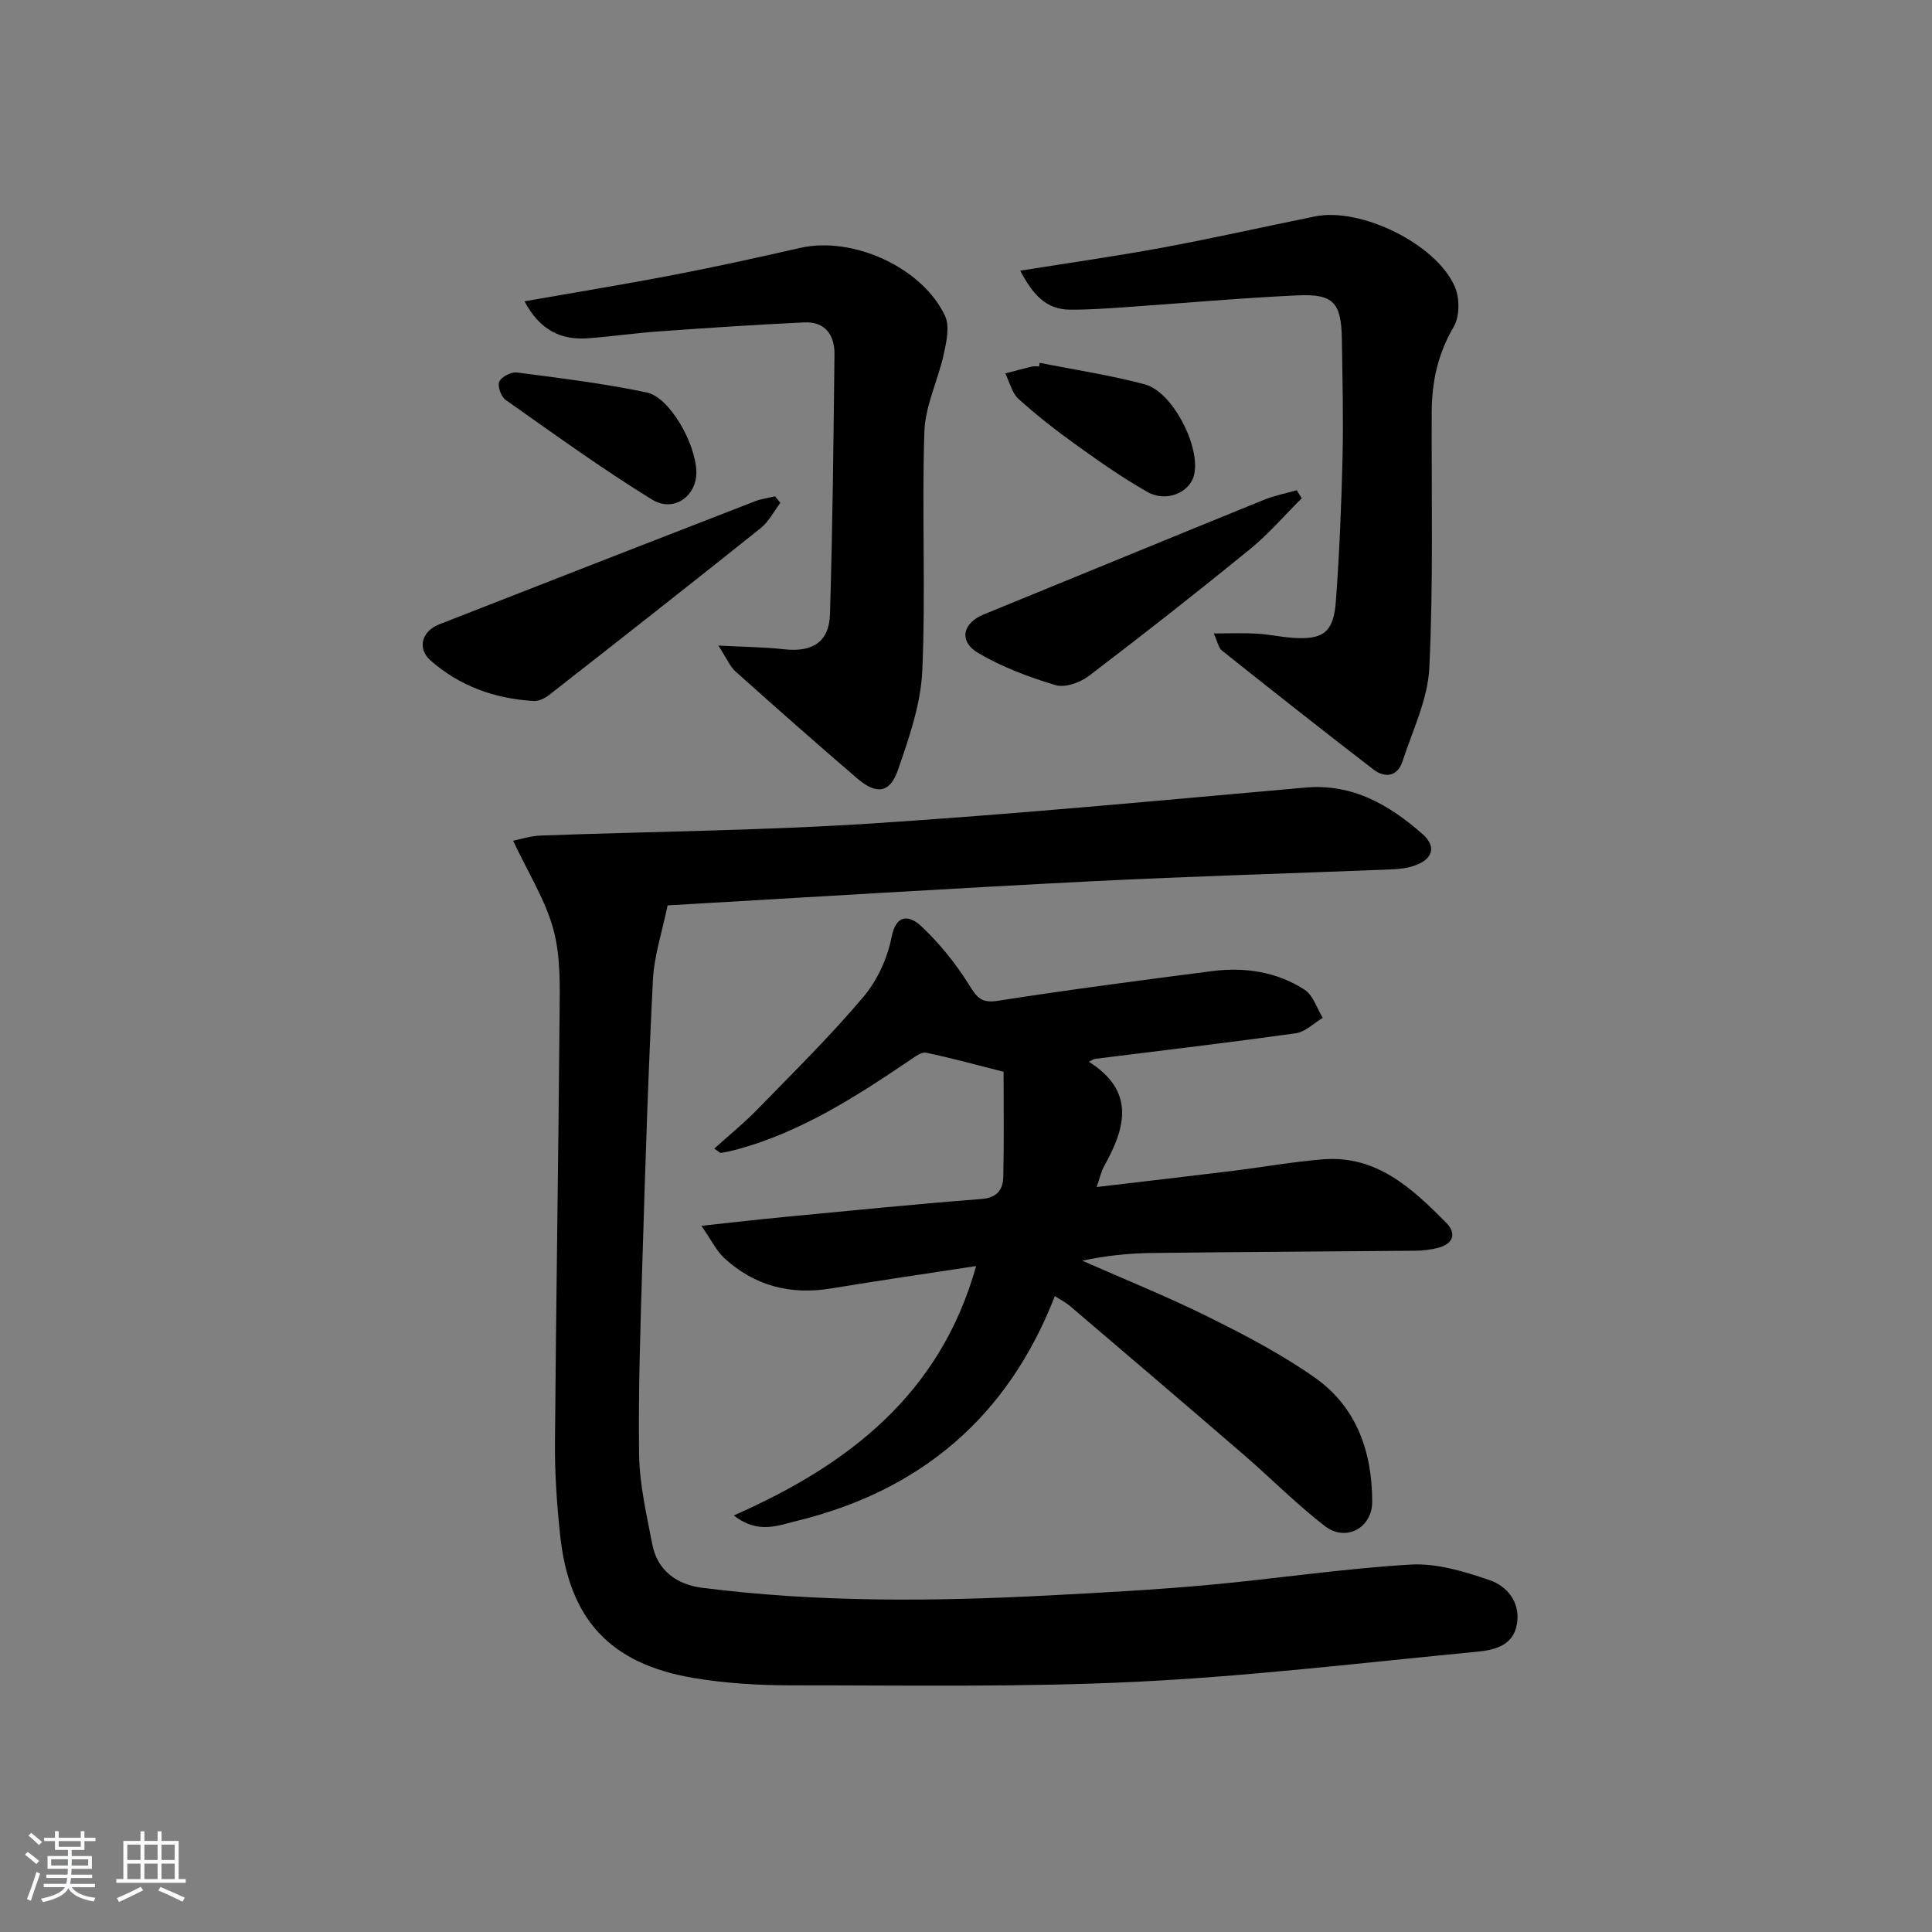
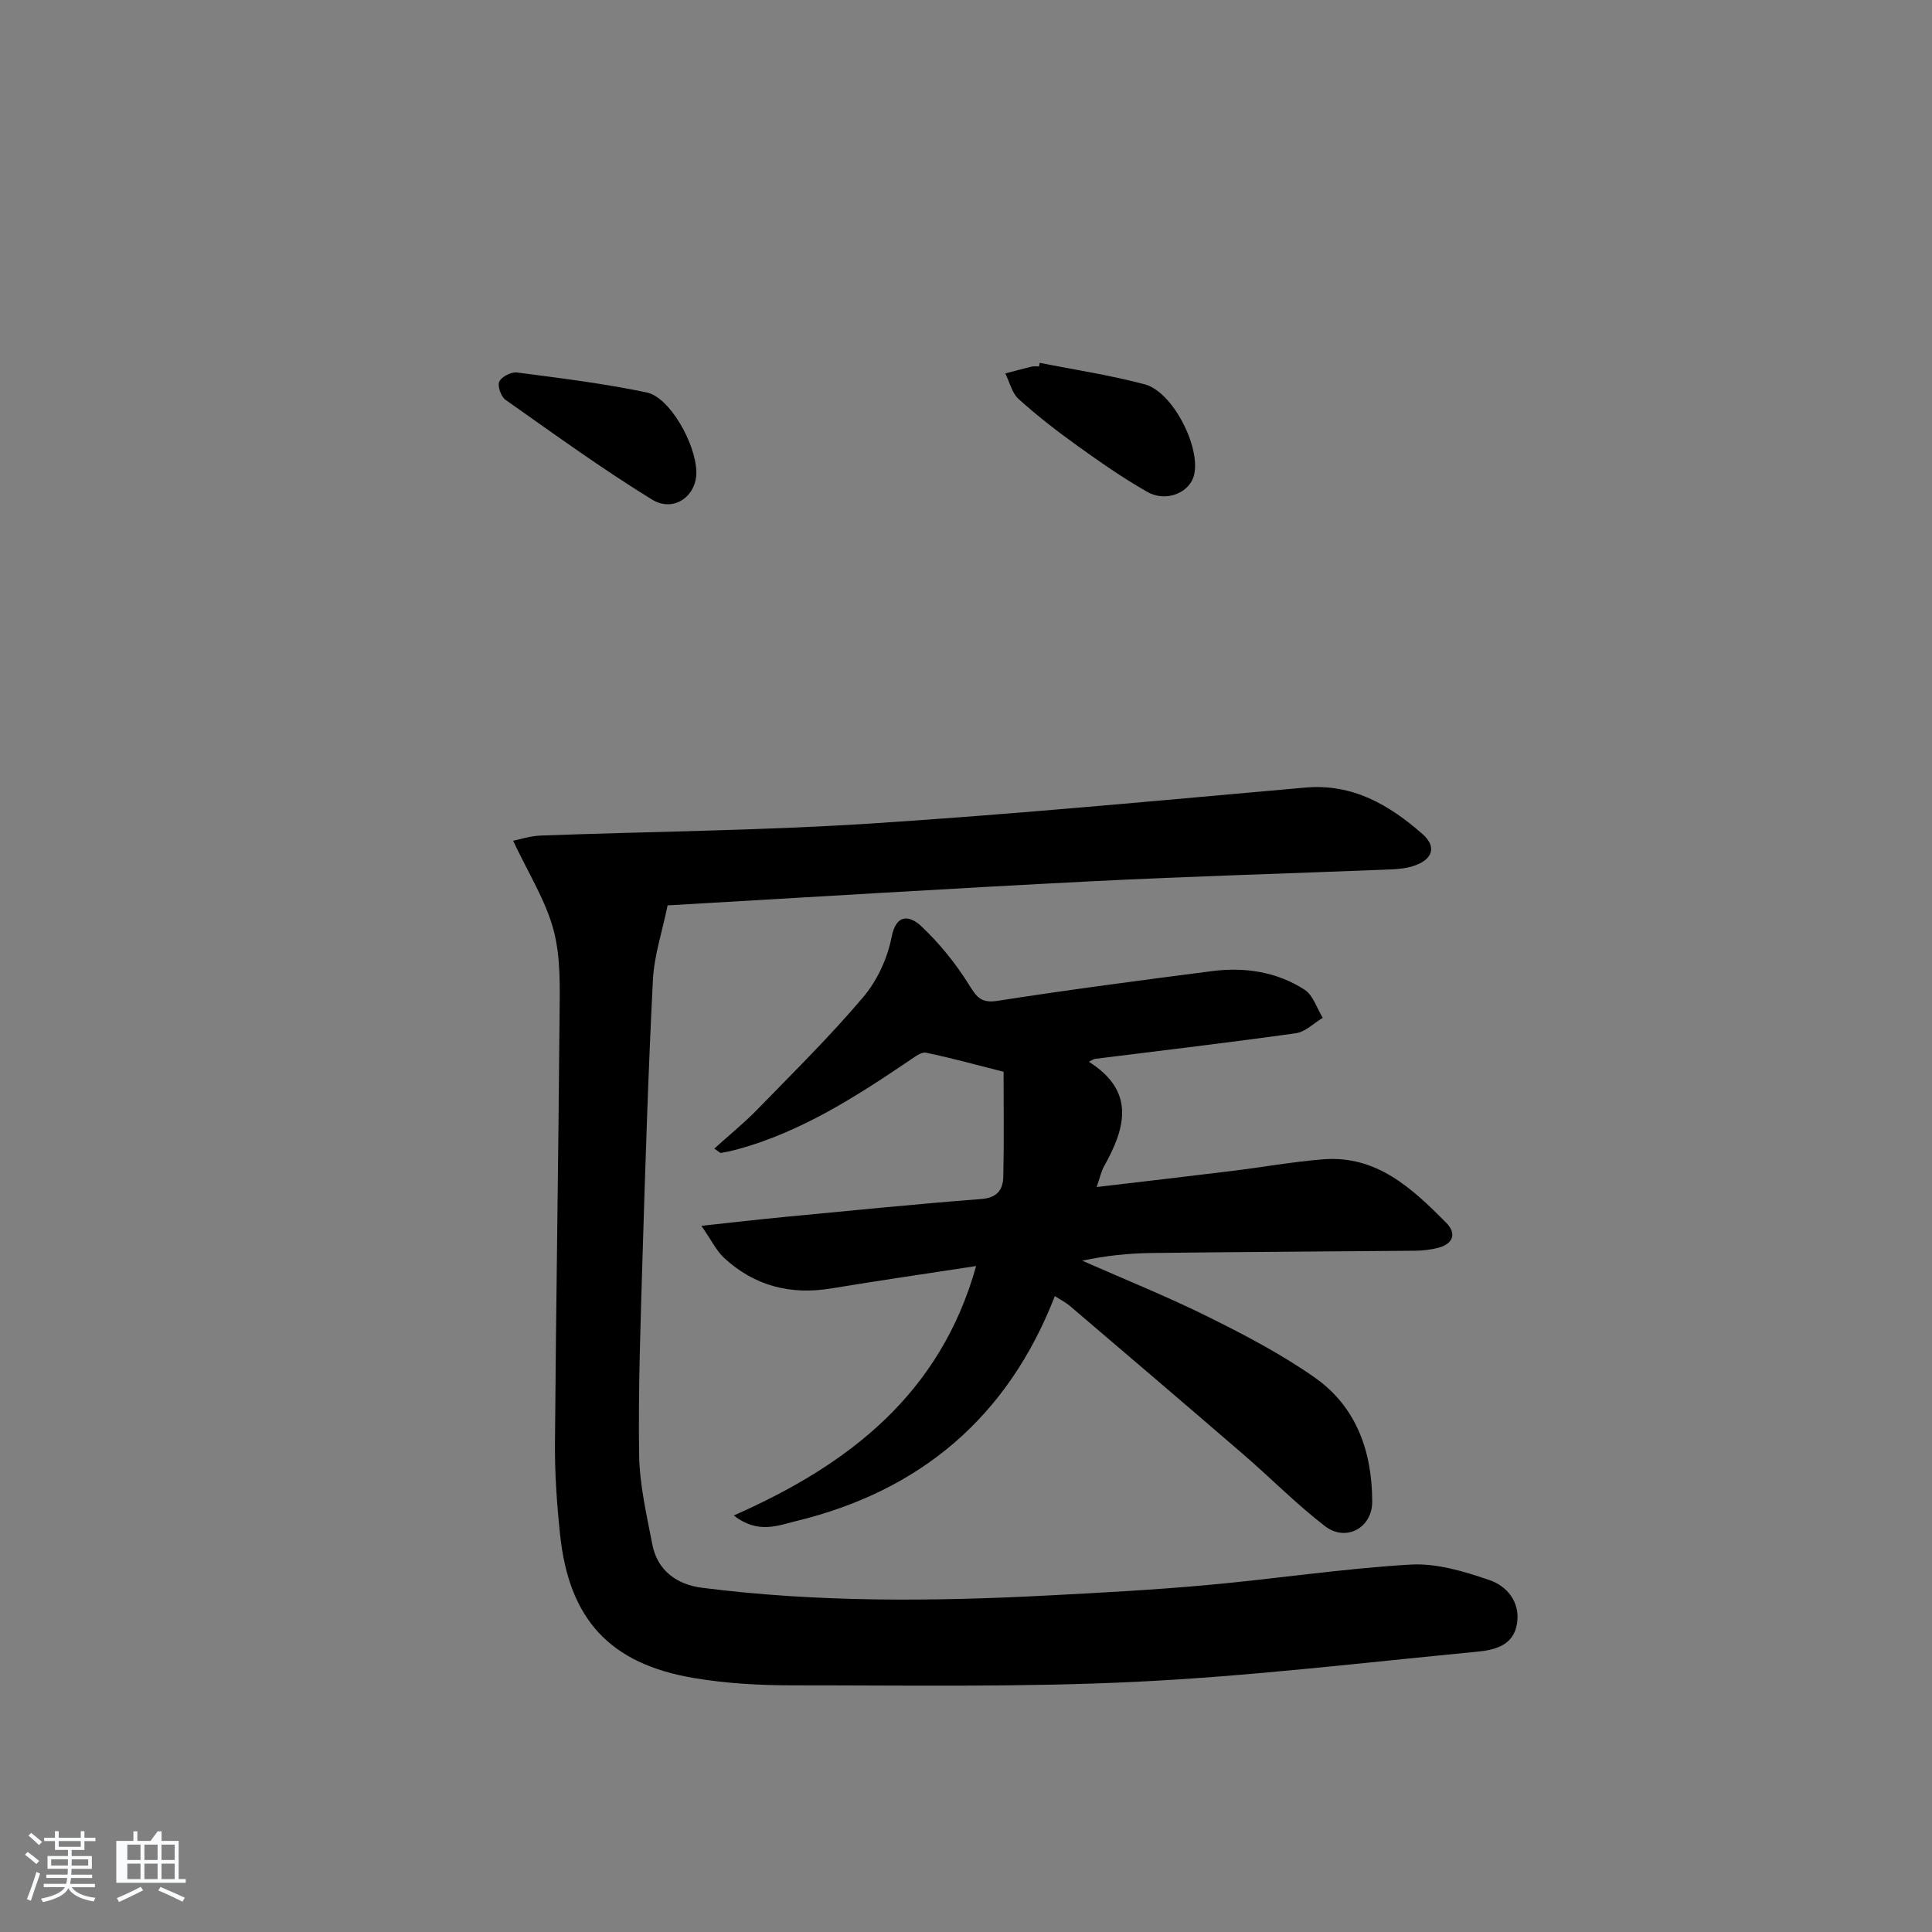
<svg xmlns="http://www.w3.org/2000/svg" enable-background="new 0 0 400 400" viewBox="0 0 400 400">
  <rect x="0" y="0" width="400" height="400" fill="#808080" stroke="none" />
  <path d="m5.17 384 .55-.58c.85.61 1.65 1.24 2.4 1.87l-.59.64c-.83-.73-1.62-1.38-2.36-1.93m1.22 9.53-.82-.34c.71-1.76 1.37-3.64 1.98-5.63.24.13.5.25.76.36-.6 1.67-1.24 3.54-1.92 5.61m-.5-13.5.57-.54c.56.44 1.31 1.06 2.26 1.87l-.65.64c-.67-.66-1.4-1.32-2.18-1.97m3.25.46h2.24v-1.36h.77v1.36h4.57v-1.36h.76v1.36h2.28v.69h-2.28v1.84h-2.64v1.26h4.18v2.64h-4.21c0 .45-.02.86-.05 1.21h4.32v.69h-4.38c-.04.34-.1.75-.19 1.22h5.15v.69h-4.82c.87 1.19 2.51 1.92 4.93 2.19-.17.31-.3.57-.37.76-2.77-.49-4.52-1.41-5.26-2.76-.56 1.26-2.3 2.23-5.24 2.9-.12-.24-.26-.48-.43-.72 2.73-.55 4.38-1.34 4.96-2.38h-4.38v-.69h4.65c.1-.38.17-.79.21-1.22h-4.32v-.69h4.4c.03-.34.05-.75.05-1.21h-4.2v-2.64h4.23v-1.26h-2.69v-1.84h-2.24zm1.46 4.46v1.29h3.45c.01-.4.02-.57.01-.53v-.32-.45h-3.46zm1.55-2.59h4.57v-1.19h-4.57zm6.11 2.59h-3.42v.77c-.01.19-.01.37-.02.53h3.44z" fill="#fafbfc" />
-   <path d="m32.63 379.16h.82v1.98h3.54v7.89h1.46v.78h-14.37v-.78h1.46v-7.89h3.54v-1.98h.82v1.98h2.73zm-3.49 11.48.5.73c-1.61.82-3.28 1.63-5 2.42-.13-.27-.28-.55-.44-.82 1.75-.73 3.4-1.5 4.94-2.33m-2.78-5.55h2.73v-3.18h-2.73zm0 3.95h2.73v-3.2h-2.73zm3.54-3.95h2.73v-3.18h-2.73zm0 3.95h2.73v-3.2h-2.73zm7.89 4.68c-1.84-.92-3.51-1.7-5.02-2.32l.45-.73c1.89.8 3.57 1.55 5.04 2.23zm-1.62-11.81h-2.73v3.18h2.73zm-2.73 7.13h2.73v-3.2h-2.73z" fill="#fafbfc" />
+   <path d="m32.63 379.16h.82v1.98h3.54v7.89h1.46v.78h-14.37v-.78v-7.89h3.54v-1.98h.82v1.98h2.73zm-3.49 11.48.5.73c-1.61.82-3.28 1.63-5 2.42-.13-.27-.28-.55-.44-.82 1.75-.73 3.4-1.5 4.94-2.33m-2.78-5.55h2.73v-3.18h-2.73zm0 3.95h2.73v-3.2h-2.73zm3.54-3.95h2.73v-3.18h-2.73zm0 3.95h2.73v-3.2h-2.73zm7.89 4.68c-1.84-.92-3.51-1.7-5.02-2.32l.45-.73c1.89.8 3.57 1.55 5.04 2.23zm-1.62-11.81h-2.73v3.18h2.73zm-2.73 7.13h2.73v-3.2h-2.73z" fill="#fafbfc" />
  <g fill="#000001">
    <path d="m138.22 187.45c-1.12 5.46-2.79 10.4-3.04 15.42-.97 19.1-1.57 38.23-2.15 57.35-.41 13.64-.9 27.29-.71 40.92.09 6.23 1.55 12.47 2.74 18.64 1.05 5.44 5.16 8.29 10.21 8.94 23.86 3.05 47.83 2.86 71.8 1.6 10.96-.57 21.92-1.16 32.85-2.15 14.05-1.27 28.04-3.41 42.11-4.24 5.39-.32 11.12 1.42 16.35 3.21 3.64 1.25 6.4 4.54 5.7 9.01-.71 4.55-4.64 5.47-8.26 5.82-23.46 2.25-46.9 5.07-70.42 6.22-23.76 1.16-47.61.73-71.42.74-6.79 0-13.68-.39-20.36-1.52-17.38-2.94-25.81-12.15-27.66-29.67-.66-6.27-1.11-12.61-1.06-18.91.22-29.47.72-58.95.95-88.42.05-5.97.27-12.19-1.24-17.86-1.64-6.14-5.23-11.77-8.37-18.48 1.32-.26 3.52-1 5.75-1.08 22.78-.84 45.6-1.02 68.34-2.49 30-1.94 59.95-4.79 89.9-7.44 9.83-.87 17.38 3.58 24.25 9.59 3.04 2.66 2.16 5.31-1.77 6.62-1.54.51-3.24.68-4.88.74-20.61.83-41.24 1.41-61.84 2.45-29.24 1.48-58.43 3.3-87.77 4.99z" />
    <path d="m218.39 268.35c-9.76 25.12-27.91 40.34-53.55 46.57-3.74.91-7.93 2.75-12.91-1.16 23.85-10.52 42.76-25.15 50.17-51.64-10.45 1.6-20.25 3.02-30.02 4.64-8.43 1.39-15.89-.53-22.16-6.32-1.61-1.49-2.61-3.64-4.7-6.65 6.6-.71 11.93-1.33 17.26-1.84 13.56-1.29 27.12-2.66 40.71-3.71 3.34-.26 4.47-1.99 4.53-4.64.17-7.24.06-14.49.06-21.7-5.6-1.42-10.8-2.86-16.06-3.95-.98-.2-2.33.87-3.37 1.57-11.17 7.55-22.48 14.83-35.68 18.44-1.11.3-2.24.55-3.37.74-.24.04-.54-.32-1.41-.9 3.08-2.78 6.19-5.3 8.96-8.15 7.41-7.61 14.99-15.09 21.84-23.17 2.89-3.4 5.04-8.02 5.89-12.41 1.04-5.34 4.09-4.25 6.14-2.33 3.8 3.58 7.19 7.78 9.95 12.22 1.62 2.61 2.53 3.78 5.94 3.24 14.74-2.3 29.54-4.23 44.33-6.14 6.77-.87 13.39.12 19.16 3.85 1.77 1.14 2.54 3.84 3.76 5.82-1.85 1.1-3.6 2.92-5.57 3.19-13.81 1.94-27.67 3.56-41.52 5.3-.43.05-.82.37-1.33.61 9.65 6.08 7.62 13.64 3.17 21.59-.62 1.11-.89 2.43-1.56 4.34 9.73-1.15 18.89-2.2 28.05-3.33 6.26-.77 12.48-1.89 18.76-2.4 11.15-.91 18.52 6.02 25.59 13.16 2.15 2.18 1.43 4.34-1.66 5.15-1.57.41-3.25.6-4.88.61-18.16.17-36.32.24-54.48.47-4.73.06-9.45.54-14.36 1.59 8.73 3.86 17.6 7.42 26.14 11.66 7.56 3.75 15.13 7.71 22.01 12.55 8.64 6.07 11.87 15.36 11.88 25.69.01 5.43-5.44 8.4-9.78 5.06-5.91-4.55-11.19-9.92-16.85-14.81-11.97-10.33-24.01-20.59-36.04-30.85-.71-.61-1.59-1.04-3.04-1.96z" />
-     <path d="m211.23 56.04c10.11-1.62 19.78-2.98 29.38-4.76 10.6-1.96 21.12-4.34 31.69-6.48 9.42-1.91 25.05 5.68 28.91 14.56 1.03 2.36 1.01 6.19-.25 8.33-3.27 5.55-4.51 11.34-4.54 17.59-.07 17.65.35 35.32-.49 52.94-.31 6.55-3.47 13-5.56 19.42-1.03 3.16-3.63 3.5-5.99 1.69-10.54-8.1-20.98-16.35-31.38-24.63-.75-.6-.94-1.9-1.7-3.55 3.38 0 6.09-.12 8.79.03 2.48.14 4.94.67 7.42.86 6.41.49 8.59-1.06 9.07-7.57.73-9.89 1.14-19.81 1.38-29.72.19-8.15-.02-16.32-.14-24.48-.11-7.56-1.7-9.46-9.11-9.12-12.11.56-24.19 1.66-36.29 2.49-3.64.25-7.3.5-10.95.47-4.97-.03-7.71-3.26-10.24-8.07z" />
-     <path d="m108.59 62.38c10.69-1.88 20.78-3.52 30.82-5.45 8.8-1.69 17.55-3.62 26.28-5.61 10.8-2.46 25.26 4.01 29.97 14.09 1 2.14.3 5.33-.26 7.89-1.18 5.41-3.85 10.69-4.02 16.09-.54 16.48.29 33.01-.43 49.47-.31 6.93-2.73 13.9-5.04 20.56-1.67 4.82-4.46 5.15-8.44 1.74-8.46-7.27-16.83-14.65-25.14-22.09-1.21-1.08-1.87-2.76-3.6-5.41 5.5.29 9.57.31 13.59.76 5.86.66 9.35-1.46 9.52-7.27.54-17.91.73-35.84.93-53.76.05-4.03-1.91-6.85-6.3-6.64-9.93.47-19.86 1.13-29.78 1.84-4.96.35-9.9 1.06-14.87 1.44-5.63.44-10.03-1.64-13.23-7.65z" />
-     <path d="m161.57 104.1c-1.34 1.76-2.39 3.89-4.07 5.24-14.55 11.63-29.21 23.13-43.88 34.6-.86.67-2.14 1.26-3.18 1.19-7.98-.47-15.28-3.08-21.28-8.37-2.87-2.53-1.81-6.09 1.76-7.49 21.79-8.53 43.59-17.03 65.4-25.49 1.32-.51 2.76-.69 4.15-1.02.37.44.73.89 1.1 1.34z" />
-     <path d="m269.51 103.16c-3.57 3.55-6.89 7.43-10.77 10.59-10.95 8.92-22.07 17.65-33.31 26.2-1.8 1.37-4.91 2.48-6.87 1.9-5.51-1.64-11.03-3.72-15.97-6.61-4.16-2.43-3.32-6.23 1.06-8.02 19.35-7.9 38.67-15.87 58.04-23.74 2.17-.88 4.51-1.33 6.78-1.98.34.56.69 1.11 1.04 1.66z" />
    <path d="m144.17 97.68c.11 5.03-4.68 8.53-9.21 5.73-10.4-6.41-20.32-13.6-30.31-20.64-.93-.66-1.7-2.88-1.27-3.78.48-1.01 2.48-2.03 3.66-1.87 8.98 1.17 18 2.28 26.85 4.13 4.76 1 10.15 10.55 10.28 16.43z" />
    <path d="m215.27 75.12c7.26 1.45 14.62 2.55 21.76 4.46 5.77 1.54 11.59 12.99 10.19 18.76-.89 3.67-5.77 5.73-9.69 3.5-5.04-2.87-9.82-6.21-14.54-9.6-4.18-3-8.27-6.17-12.09-9.62-1.39-1.25-1.87-3.5-2.76-5.3 1.83-.48 3.65-.99 5.49-1.43.47-.11.99-.02 1.49-.02.05-.25.1-.5.15-.75z" />
  </g>
</svg>